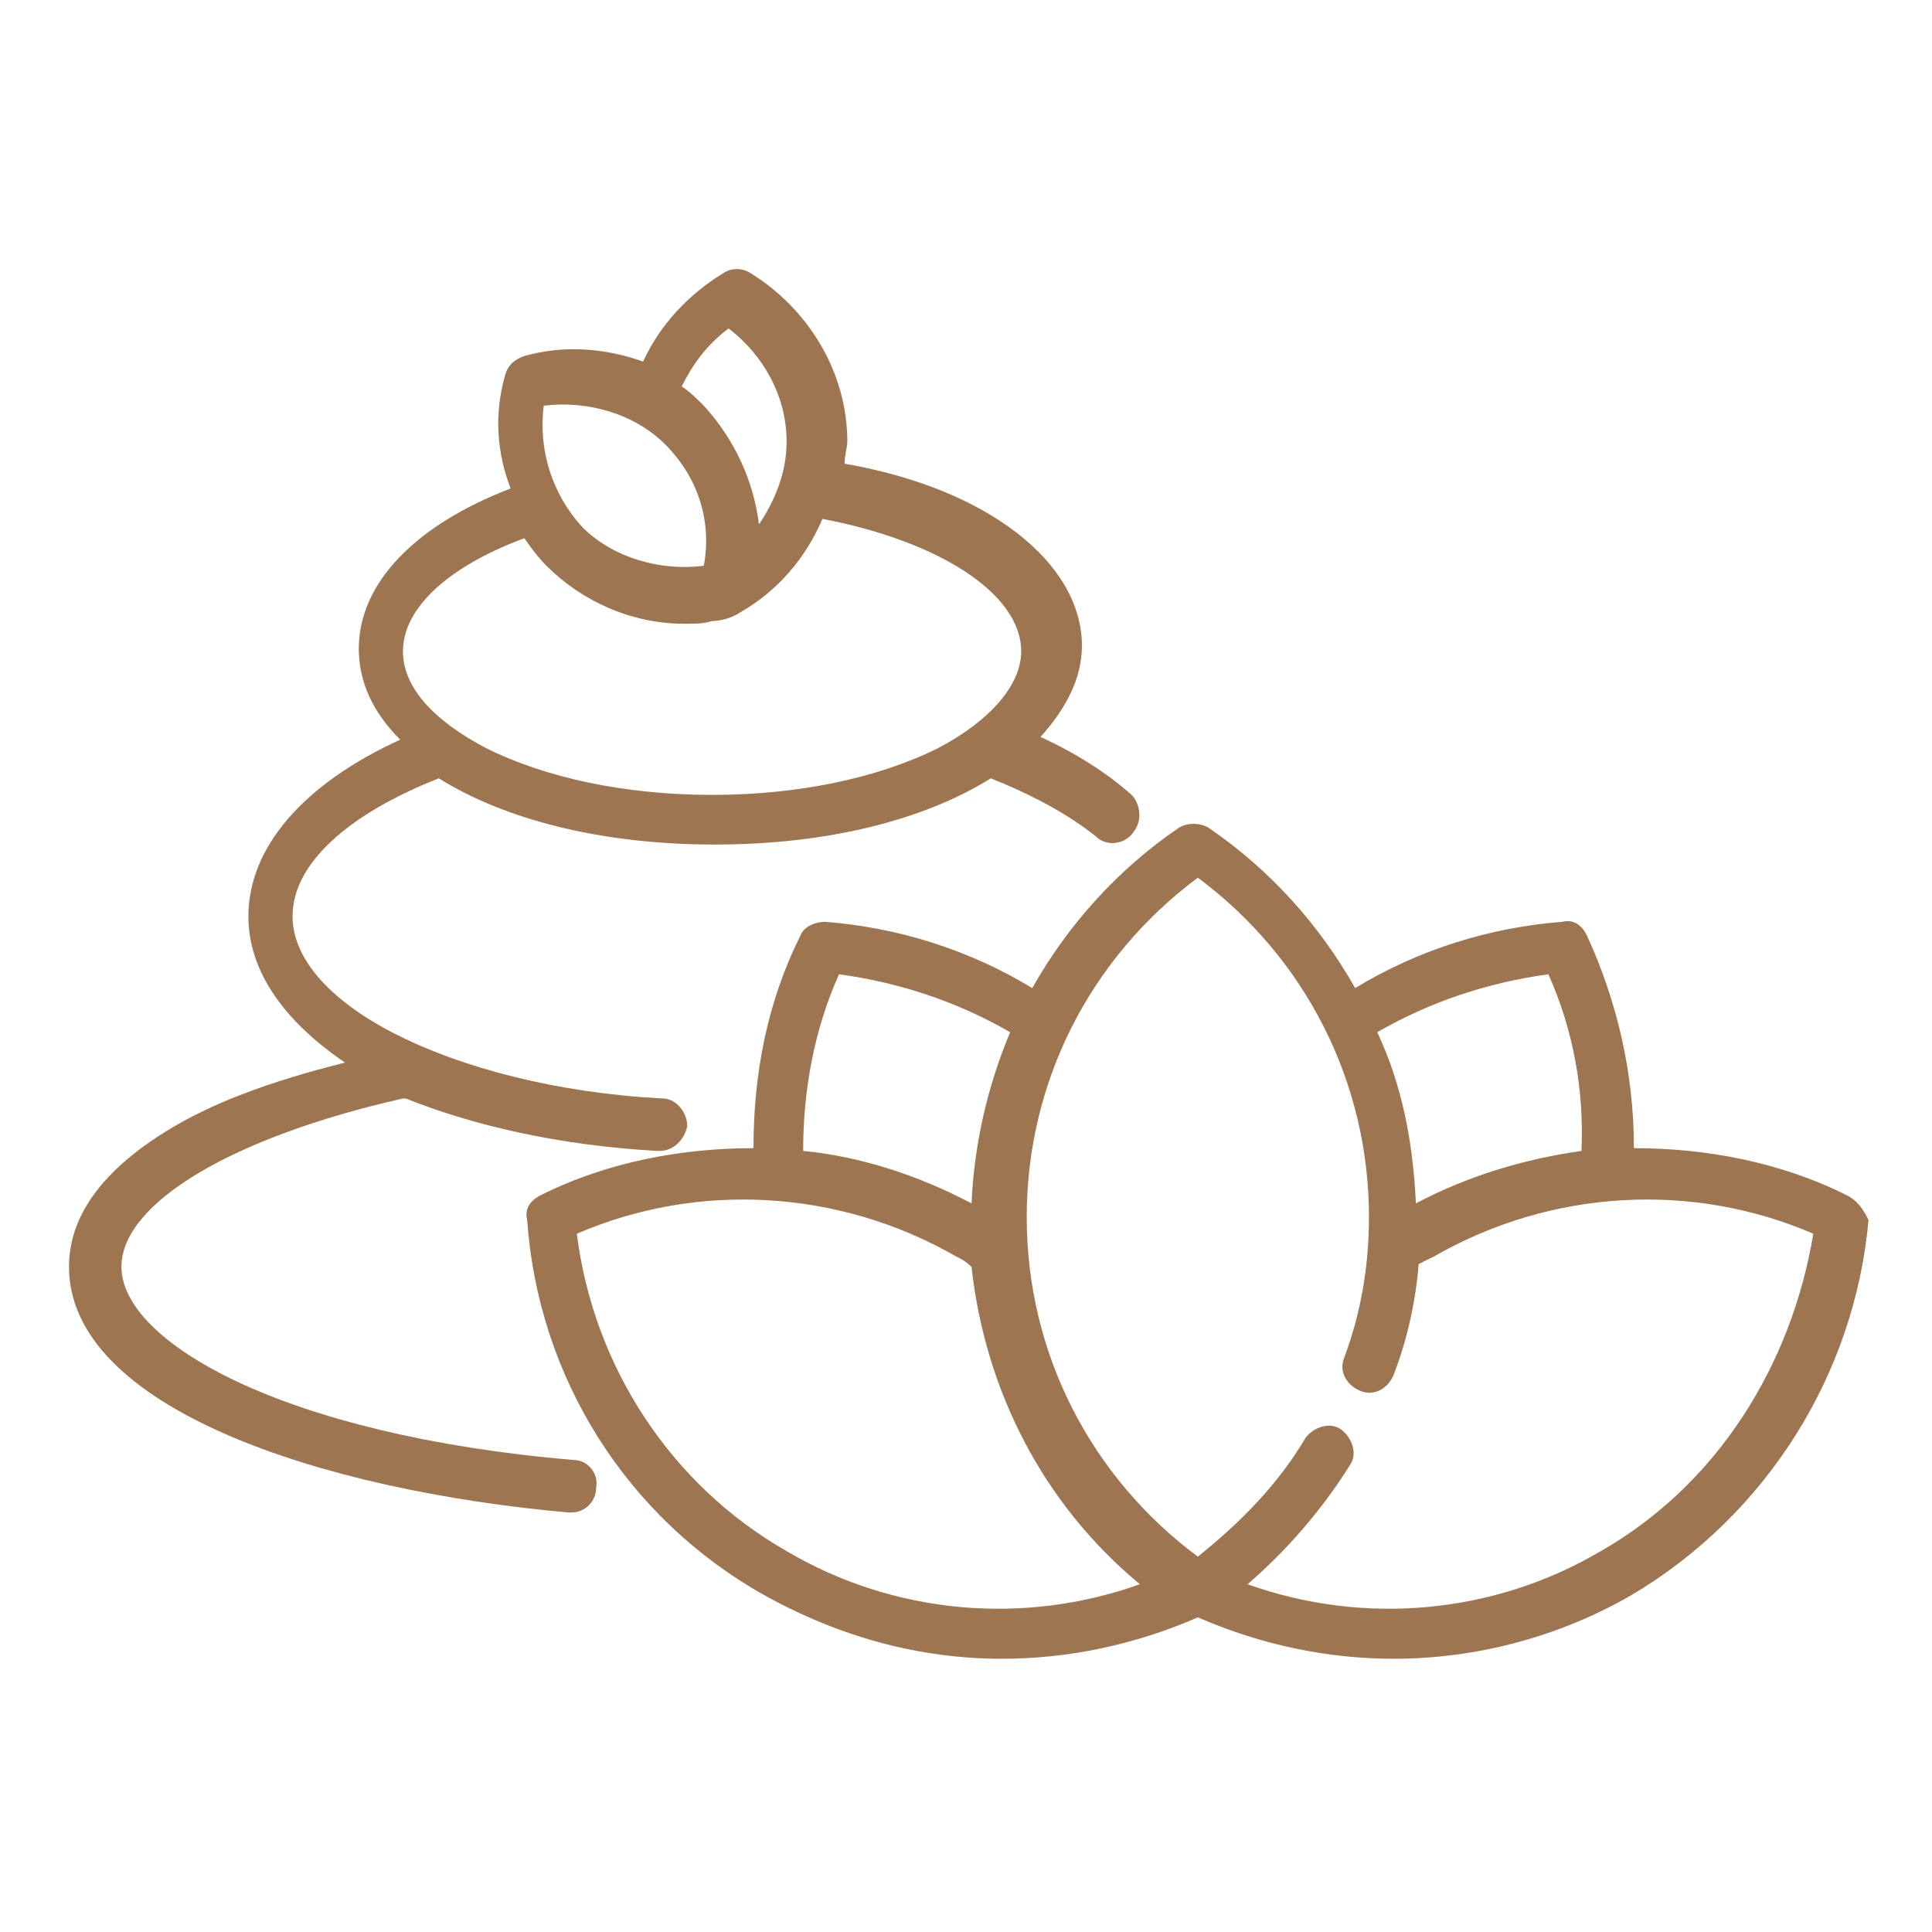
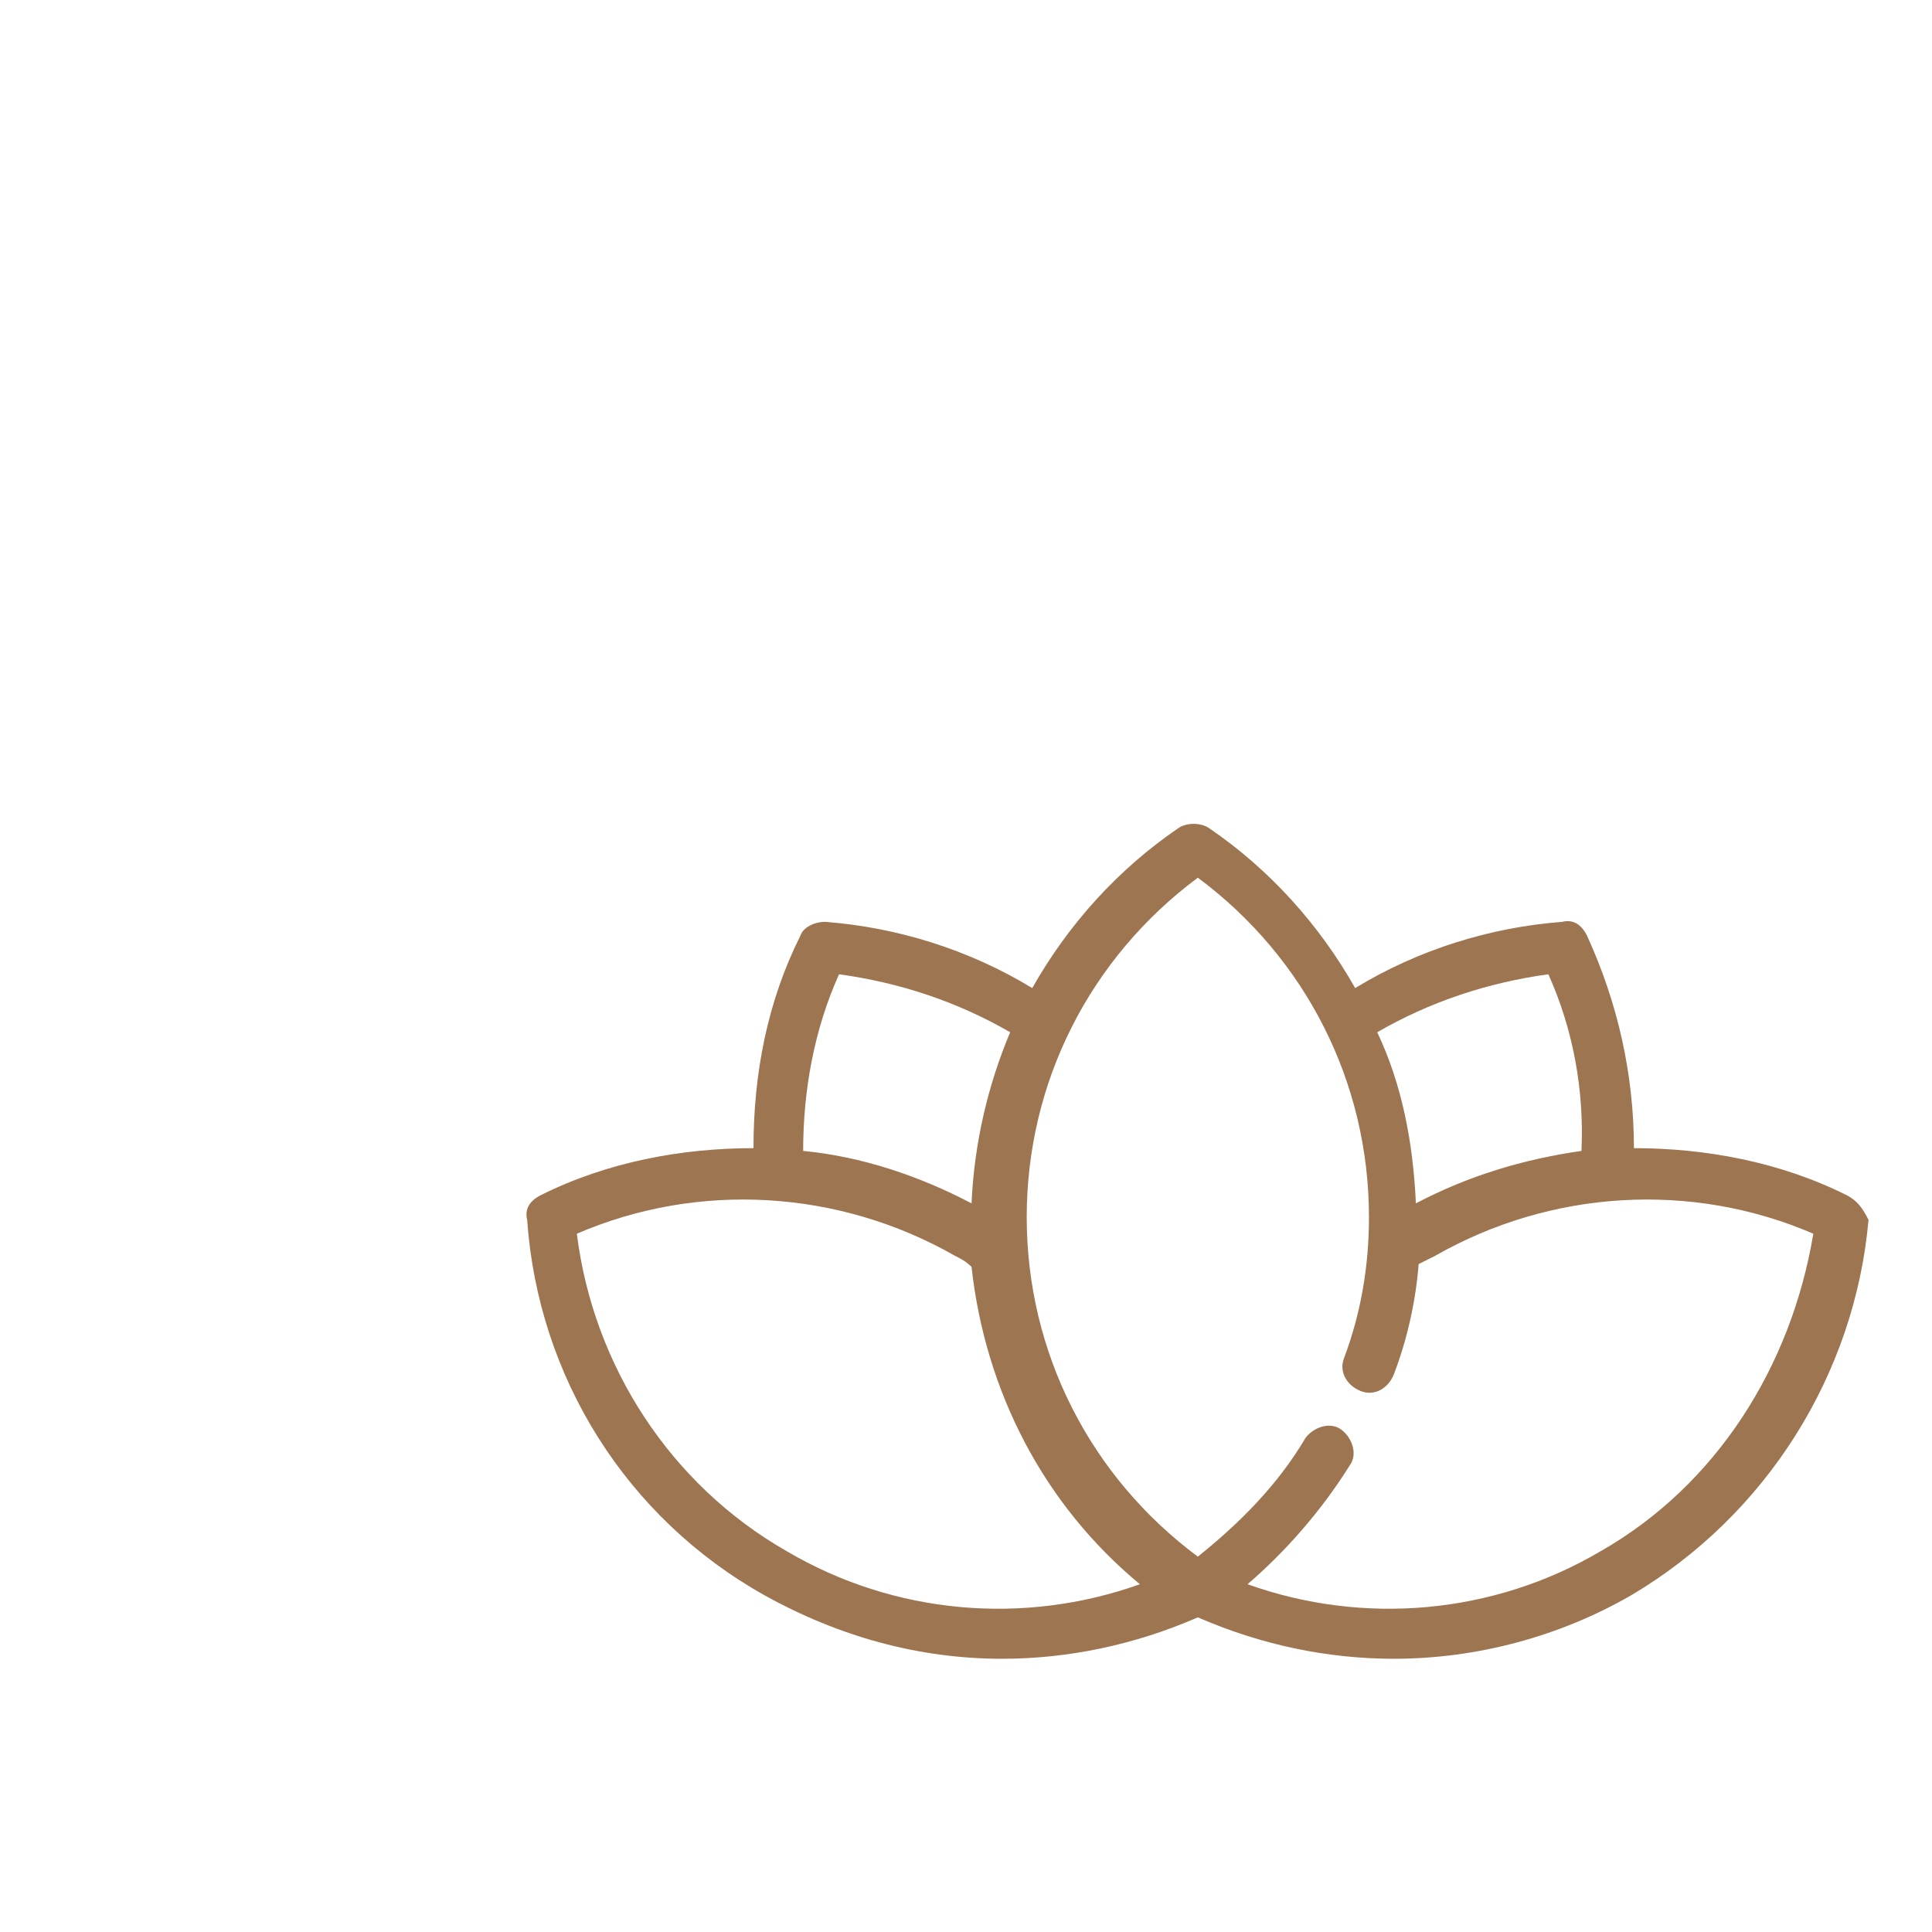
<svg xmlns="http://www.w3.org/2000/svg" version="1.1" id="Layer_1" x="0px" y="0px" viewBox="0 0 70 70" style="enable-background:new 0 0 70 70;" xml:space="preserve">
  <style type="text/css">
	.st0{fill:#9E7551;}
</style>
  <g>
-     <path class="st0" d="M20.8,52.9c-10.6-0.9-16.4-4.3-16.4-7c0-2.3,4-4.7,10.2-6.1c0.1,0,0.1,0,0.1,0c2.5,1,5.6,1.7,9.1,1.9   c0,0,0,0,0.1,0c0.5,0,0.9-0.4,1-0.9c0-0.5-0.4-1-0.9-1c-3.8-0.2-7.3-1.1-9.8-2.4c-2.3-1.2-3.6-2.7-3.6-4.2c0-1.9,2-3.7,5.3-5   c2.4,1.5,5.9,2.4,10,2.4s7.6-0.9,10-2.4c1.5,0.6,2.8,1.3,3.8,2.1c0.4,0.4,1.1,0.3,1.4-0.2c0.3-0.4,0.2-1-0.1-1.3   c-0.9-0.8-2-1.5-3.3-2.1c0.9-1,1.5-2.1,1.5-3.3c0-3-3.4-5.7-8.6-6.6c0-0.3,0.1-0.6,0.1-0.8c0-2.5-1.4-4.8-3.5-6.1   c-0.3-0.2-0.7-0.2-1,0c-1.3,0.8-2.3,1.9-2.9,3.2c-1.4-0.5-2.9-0.6-4.3-0.2c-0.3,0.1-0.6,0.3-0.7,0.7c-0.4,1.4-0.3,2.8,0.2,4.1   c-3.4,1.3-5.5,3.4-5.5,5.8c0,1.2,0.5,2.3,1.5,3.3c-3.5,1.6-5.5,3.9-5.5,6.4c0,2,1.3,3.8,3.5,5.3C9.7,39.2,7.6,40,6,41   c-2.9,1.8-3.5,3.6-3.5,4.9c0,5.1,9.1,8.1,18.1,8.9c0,0,0.1,0,0.1,0c0.5,0,0.9-0.4,0.9-0.9C21.7,53.4,21.3,52.9,20.8,52.9z    M26.4,11.9c1.3,1,2.1,2.5,2.1,4.1c0,1.1-0.4,2.1-1,3c-0.2-1.6-0.9-3.1-2-4.3c-0.3-0.3-0.5-0.5-0.8-0.7   C25.1,13.2,25.6,12.5,26.4,11.9z M19.7,14.7c1.6-0.2,3.3,0.3,4.4,1.4c1.2,1.2,1.7,2.8,1.4,4.4c-1.6,0.2-3.3-0.3-4.4-1.4   C20,17.9,19.5,16.3,19.7,14.7z M19,19.5c0.2,0.3,0.5,0.7,0.8,1c1.3,1.3,3.1,2.1,5,2.1c0.4,0,0.7,0,1-0.1c0.3,0,0.7-0.1,1-0.3   c1.4-0.8,2.4-2,3-3.4c4.2,0.8,7.2,2.7,7.2,4.8c0,1.2-1.1,2.5-3,3.5c-2.2,1.1-5.1,1.7-8.2,1.7s-6-0.6-8.2-1.7c-1.9-1-3-2.2-3-3.5   C14.6,22,16.3,20.5,19,19.5z" />
    <path class="st0" d="M66.9,43.3c-2.4-1.2-5.1-1.7-7.7-1.7c0-2.7-0.6-5.3-1.7-7.7c-0.2-0.4-0.5-0.6-0.9-0.5c-2.6,0.2-5.2,1-7.5,2.4   c-1.3-2.3-3.1-4.3-5.3-5.8c-0.3-0.2-0.8-0.2-1.1,0c-2.2,1.5-4,3.5-5.3,5.8c-2.3-1.4-4.9-2.2-7.5-2.4c-0.4,0-0.8,0.2-0.9,0.5   c-1.2,2.4-1.7,5-1.7,7.7c-2.6,0-5.3,0.5-7.7,1.7c-0.4,0.2-0.6,0.5-0.5,0.9c0.4,5.7,3.6,10.8,8.6,13.6c2.7,1.5,5.6,2.3,8.6,2.3   c2.4,0,4.8-0.5,7.1-1.5c2.3,1,4.7,1.5,7.1,1.5c3,0,6-0.8,8.6-2.3c4.9-2.9,8.1-8,8.6-13.6C67.5,43.8,67.3,43.5,66.9,43.3z    M56.1,35.3c0.9,2,1.3,4.2,1.2,6.4c-2.1,0.3-4.1,0.9-6,1.9c-0.1-2.2-0.5-4.3-1.4-6.2C51.8,36.3,53.9,35.6,56.1,35.3z M30.4,35.3   c2.2,0.3,4.3,1,6.2,2.1c-0.8,1.9-1.3,4-1.4,6.2c-1.9-1-4-1.7-6.1-1.9C29.1,39.5,29.5,37.3,30.4,35.3z M28.5,56.2   c-4.2-2.4-7-6.7-7.6-11.5c4.4-1.9,9.5-1.6,13.7,0.8c0.2,0.1,0.4,0.2,0.6,0.4c0.5,4.5,2.6,8.6,6.1,11.5   C37.1,58.9,32.4,58.5,28.5,56.2z M58,56.2c-3.9,2.3-8.6,2.7-12.8,1.2c1.4-1.2,2.7-2.7,3.7-4.3c0.3-0.4,0.1-1-0.3-1.3   c-0.4-0.3-1-0.1-1.3,0.3c-1,1.7-2.4,3.1-3.9,4.3c-3.9-2.9-6.2-7.4-6.2-12.3c0-4.9,2.3-9.4,6.2-12.3c3.9,2.9,6.2,7.4,6.2,12.3   c0,1.8-0.3,3.5-0.9,5.1c-0.2,0.5,0.1,1,0.6,1.2c0.5,0.2,1-0.1,1.2-0.6c0.5-1.3,0.8-2.7,0.9-4c0.2-0.1,0.4-0.2,0.6-0.3   c4.2-2.4,9.3-2.7,13.7-0.8C64.9,49.5,62.2,53.8,58,56.2z" />
  </g>
</svg>